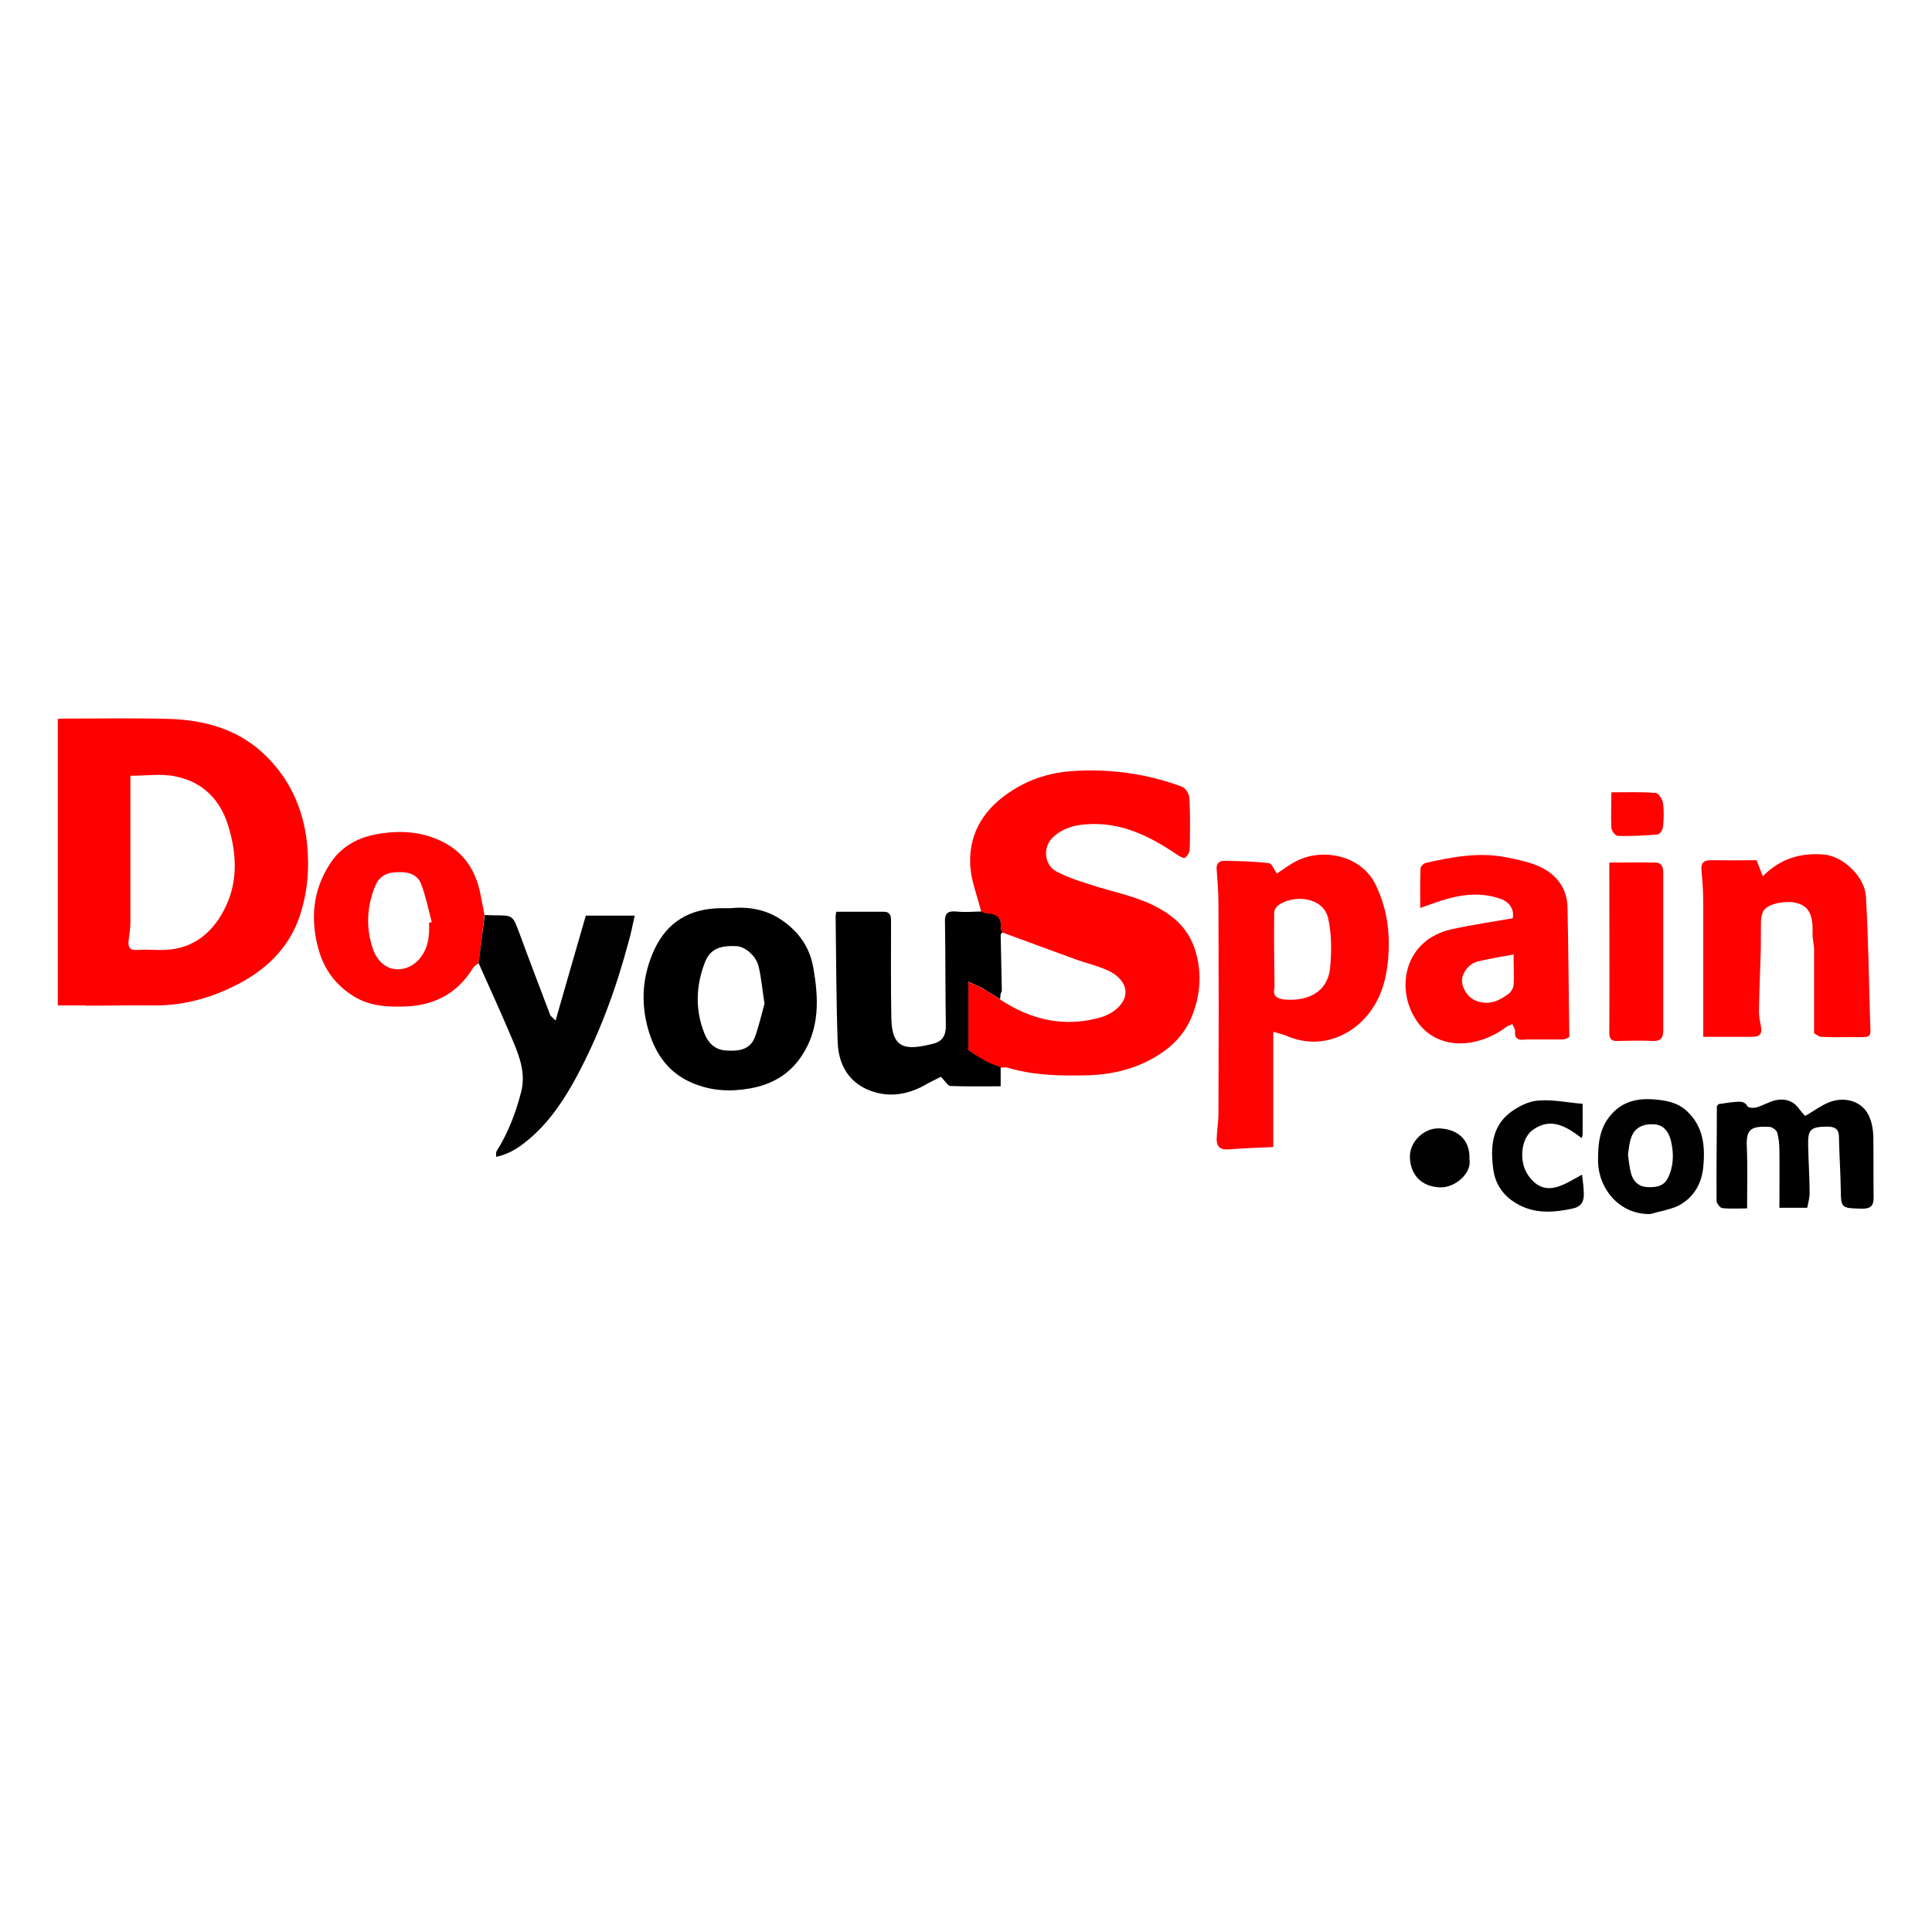
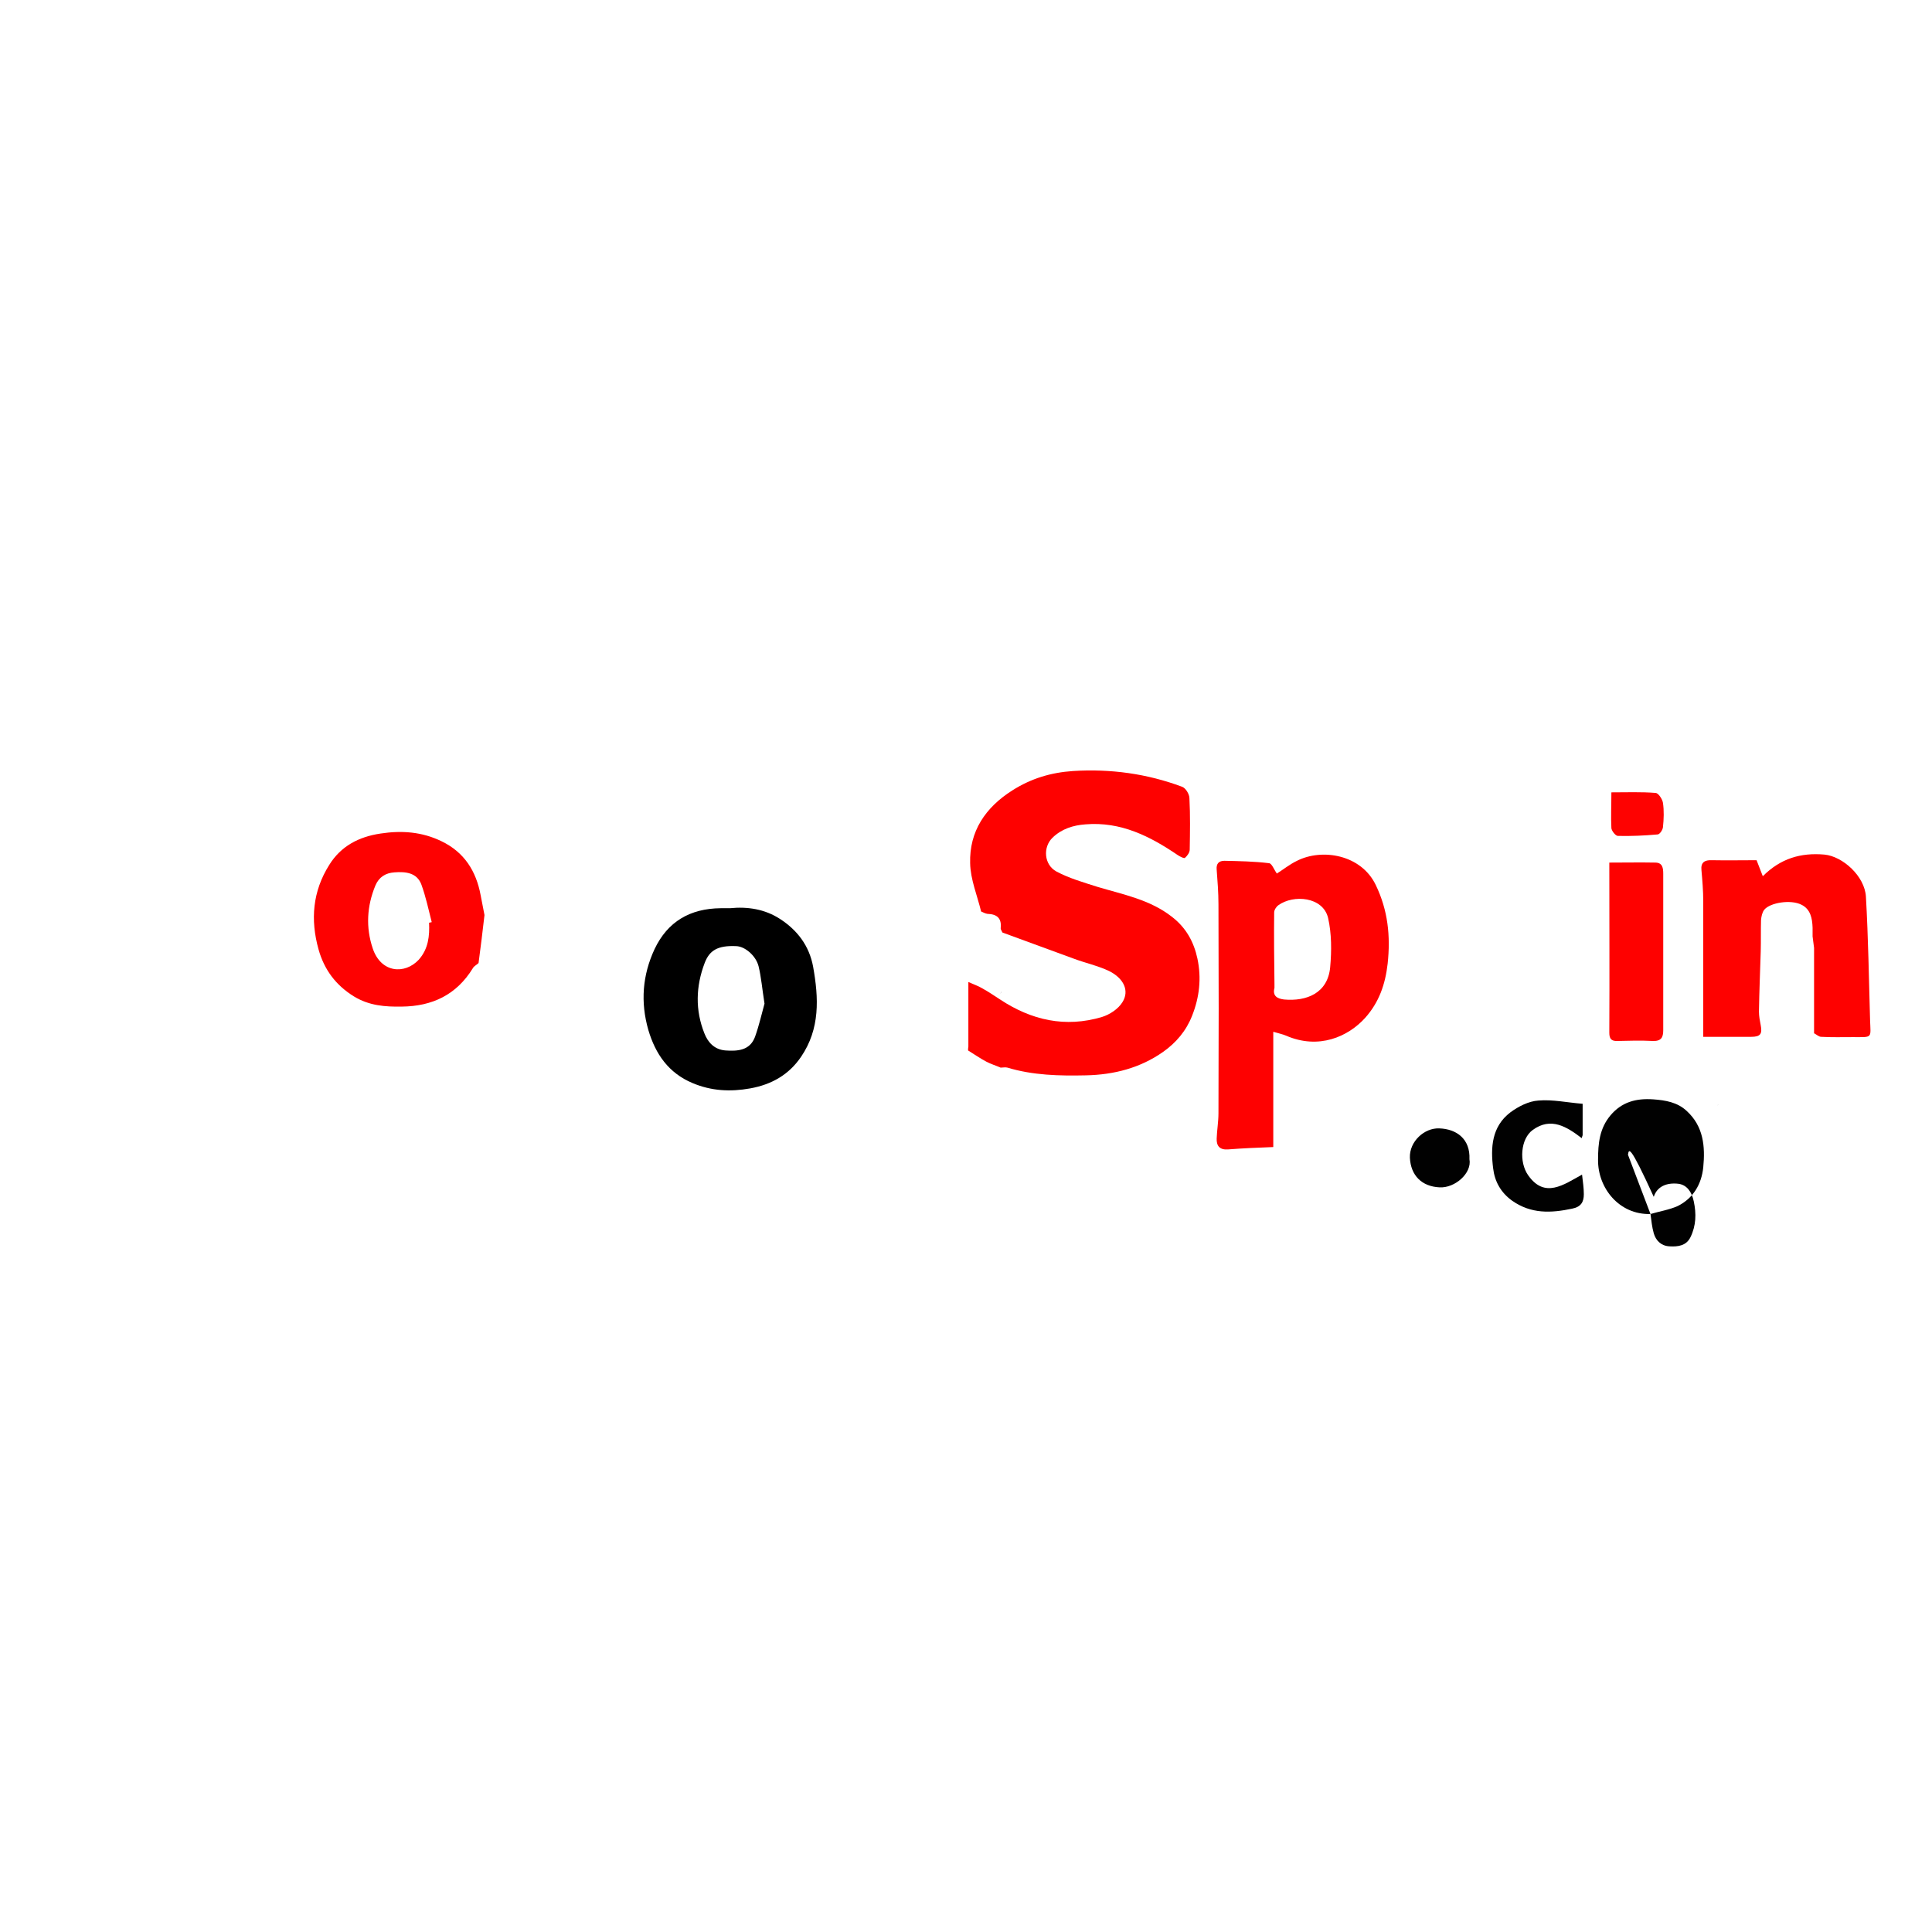
<svg xmlns="http://www.w3.org/2000/svg" version="1.1" id="layer" x="0px" y="0px" viewBox="0 0 652 652" style="enable-background:new 0 0 652 652;" xml:space="preserve">
  <style type="text/css">
	.st0{fill:#FE0000;}
	.st1{fill:#FE0100;}
	.st2{fill:#FE0101;}
	.st3{fill:#010000;}
	.st4{fill:#010101;}
	.st5{fill:#FE0201;}
	.st6{fill:#444445;}
	.st7{fill:#D90201;}
	.st8{fill:#5E5A5C;}
</style>
  <g>
    <g>
-       <path class="st0" d="M28.4,339.3c-2.9,0-5.8,0-8.9,0c0-32.4,0-64.4,0-96.7c0.9,0,1.8-0.1,2.8-0.1c11.4,0,22.8-0.2,34.3,0.1    c12,0.3,23.3,3.3,32.2,11.6c8.7,8.1,13.5,18.3,14.8,30.3c0.9,8.5,0.2,16.6-2.4,24.5c-3.7,11.2-11.9,18.8-22.4,23.9    c-8.6,4.2-17.7,6.6-27.4,6.4c-7.4-0.1-14.9,0.1-22.3,0.1C28.9,339.3,28.7,339.3,28.4,339.3z M44,261.8c0,16.7,0,33.2,0,49.7    c0,2-0.4,4-0.6,5.9c-0.2,2,0.2,3.3,2.7,3.2c2.6-0.2,5.2-0.1,7.7,0c10.2,0.2,17.2-4.8,21.7-13.3c4.9-9.2,4.5-18.9,1.5-28.7    c-2.8-9-8.8-14.8-17.9-16.6C54.4,261,49.3,261.8,44,261.8z" />
      <path class="st1" d="M331.1,307.6c-1.3-5.4-3.6-10.8-3.7-16.3c-0.3-10.7,5.1-18.8,14.3-24.6c6.3-4,13-6,20.4-6.5    c12.7-0.8,25,0.9,36.8,5.3c1.2,0.4,2.5,2.5,2.5,3.9c0.3,5.7,0.2,11.5,0.1,17.3c0,1-0.8,2.1-1.6,2.8c-0.3,0.3-1.6-0.4-2.4-0.9    c-9.4-6.4-19.3-11.4-31.2-10.4c-4.1,0.3-8,1.5-11.1,4.5c-3.3,3.2-2.9,9.1,1.3,11.4c4.3,2.3,9.2,3.7,13.9,5.2    c8.7,2.6,17.7,4.3,25.1,10.1c4.8,3.7,7.4,8.5,8.6,14.1c1.4,6.6,0.7,13-1.8,19.3c-2,5.1-5.4,9.1-9.8,12.2c-7.7,5.4-16.5,7.7-26,7.9    c-9,0.2-17.9,0-26.5-2.6c-0.7-0.2-1.5,0-2.3,0c-1.6-0.7-3.3-1.2-4.8-2c-2.1-1.1-4.1-2.5-6.2-3.8c0-0.4,0-0.8,0.1-1.3    c0-7,0-14,0-21.8c2,0.9,3.5,1.4,4.8,2.2c2,1.1,3.9,2.4,5.9,3.7c10.6,7,22,9.6,34.4,5.9c2.6-0.8,5.5-2.7,6.9-5    c2.4-3.8,0.5-8-4.5-10.5c-3.8-1.8-8-2.7-12-4.2c-8-2.9-16-5.9-24-8.8c-0.2-0.5-0.6-1-0.6-1.4c0.4-3.4-1.2-4.8-4.5-4.9    C332.5,308.3,331.8,307.9,331.1,307.6z" />
      <path class="st2" d="M430.9,294.8c2.1-1.3,4.3-3.1,6.8-4.3c8.5-4.3,21.7-2.1,26.6,8.2c4.1,8.5,5,17.2,4,26.5    c-0.8,7-2.9,13-7.5,18.2c-5.8,6.5-15.8,10.9-26.8,6.1c-1.2-0.5-2.6-0.8-4.3-1.3c0,13,0,25.8,0,38.9c-5.1,0.2-10.2,0.4-15.3,0.8    c-2.9,0.2-3.9-1.3-3.8-3.7c0.1-2.8,0.6-5.7,0.6-8.5c0.1-23.5,0.1-47,0-70.5c0-3.9-0.3-7.8-0.6-11.7c-0.2-2,0.7-3,2.6-3    c5,0.1,10.1,0.2,15,0.8C429.2,291.3,429.9,293.4,430.9,294.8z M430.1,333.4c-0.7,2.7,0.9,3.6,3.2,3.9c7.6,0.7,14.8-2.1,15.6-10.9    c0.5-5.5,0.5-11.3-0.7-16.6c-1.7-7.2-11.7-8-16.8-4.3c-0.7,0.5-1.4,1.6-1.4,2.4c-0.1,8.1,0,16.2,0.1,24.3    C430.1,332.5,430.1,332.9,430.1,333.4z" />
-       <path class="st2" d="M514,350.9c-2,0.1-2.9-0.7-2.7-2.8c0.1-0.8-0.6-1.6-0.9-2.5c-0.8,0.4-1.7,0.6-2.4,1.2    c-9.1,6.8-23.2,8.3-30.3-2.9c-6.8-10.7-3.6-26.8,12.2-30.3c6.8-1.5,13.7-2.5,20.6-3.7c0.6-2.9-1-5.5-4.2-6.6    c-6.9-2.4-13.7-1.4-20.4,0.8c-2,0.7-4.1,1.4-6.6,2.3c0-4.9-0.1-9.1,0.1-13.3c0-0.7,1.1-1.8,1.8-1.9c8.9-2,17.9-3.7,27-1.9    c4,0.8,8.1,1.6,11.7,3.3c5.6,2.7,9,7.4,9.1,13.7c0.3,14.6,0.4,29.2,0.6,43.7c-0.6,0.3-1.3,0.6-1.9,0.8c-0.6,0-1.3,0-1.9,0    c-0.2,0-0.4,0-0.7,0c-1.5,0-3,0-4.5,0c-0.2,0-0.4,0-0.7,0c-1.5,0-3,0-4.5,0C514.9,350.8,514.5,350.8,514,350.9z M510.8,322.1    c-4.1,0.8-8.2,1.4-12.2,2.4c-3,0.8-5.4,4-5.2,6.8c0.2,2.5,2.1,5.9,5.8,6.8c4.1,1,7-0.6,9.9-2.7c0.8-0.6,1.6-1.9,1.7-2.9    C511,329.4,510.8,326.3,510.8,322.1z" />
      <path class="st1" d="M612.2,321.8c0-0.6,0-1.3,0-1.9c-0.2-1.3-0.3-2.6-0.5-3.9c0-1,0-1.9,0-2.9c-0.1-3.2-0.7-6.3-3.8-7.8    c-3.6-1.8-10.5-0.7-12.5,1.7c-0.7,0.9-1,2.3-1.1,3.5c-0.1,3.5,0,7-0.1,10.6c-0.2,6.8-0.5,13.6-0.6,20.3c0,1.5,0.3,3.1,0.6,4.6    c0.6,3-0.2,3.9-3.2,3.9c-5.3,0-10.5,0-16.2,0c0-1.1,0-2.2,0-3.2c0-14.2,0-28.4,0-42.6c0-3.5-0.3-7-0.6-10.4    c-0.3-2.7,1.1-3.5,3.5-3.4c5.1,0.1,10.2,0,15.1,0c0.8,2.1,1.4,3.6,2.1,5.4c6-6,12.8-8,20.8-7.3c6.2,0.6,13.6,7.3,14,14.2    c0.8,13.9,1,27.7,1.4,41.6c0.2,6.3,1,5.8-5.8,5.8c-3.6,0-7.1,0.1-10.7-0.1c-0.8,0-1.6-0.8-2.4-1.2c0-1.5,0-3,0-4.5    c0-0.4,0-0.9,0-1.3c0-0.4,0-0.9,0-1.3c0-0.4,0-0.9,0-1.3c0-0.4,0-0.8,0-1.3c0-0.4,0-0.9,0-1.3c0-0.4,0-0.9,0-1.3    c0-0.4,0-0.9,0-1.3c0-0.4,0-0.9,0-1.3c0-0.4,0-0.9,0-1.3c0-0.4,0-0.9,0-1.3c0-0.4,0-0.9,0-1.3c0-0.4,0-0.9,0-1.3    c0-0.4,0-0.9,0-1.3c0-0.4,0-0.9,0-1.3c0-0.4,0-0.9,0-1.3c0-0.4,0-0.9,0-1.3c0-0.4,0-0.9,0-1.3C612.2,322.3,612.2,322,612.2,321.8z    " />
      <path d="M246.3,306.5c6-0.6,11.8,0.3,16.9,3.6c5.9,3.8,9.9,9.1,11.2,16.1c1.9,10.6,2.4,21-4.1,30.5c-4.1,6-9.9,9.3-17.1,10.6    c-6.7,1.2-13.1,0.9-19.5-1.8c-8.1-3.4-12.5-9.8-14.9-17.9c-2.7-9.4-2-18.5,2.1-27.3c4.4-9.3,12-13.7,22.3-13.8    C244.4,306.5,245.3,306.5,246.3,306.5z M258,338.7c-0.8-5.1-1.1-8.9-2-12.6c-0.9-3.6-4.6-6.7-7.5-6.8c-6.4-0.3-9.1,1.5-10.7,5.7    c-3,7.9-3.2,15.9-0.1,23.7c1.2,3.1,3.4,5.5,7.1,5.8c4.2,0.3,8.3,0,10-4.6C256.2,346,257.1,341.9,258,338.7z" />
-       <path class="st3" d="M331.1,307.6c0.7,0.2,1.4,0.7,2.1,0.7c3.3,0.1,4.9,1.5,4.5,4.9c-0.1,0.4,0.4,0.9,0.6,1.4    c-0.2,0.3-0.6,0.6-0.6,1c0.1,6.3,0.3,12.6,0.4,18.9c-0.1,0.3-0.3,0.5-0.4,0.8c-0.1,0.6-0.1,1.3-0.2,1.9c-1.9-1.2-3.9-2.5-5.9-3.7    c-1.4-0.8-2.9-1.3-4.8-2.2c0,7.9,0,14.9,0,21.8c0,0.4,0,0.8-0.1,1.3c2,1.3,4,2.6,6.2,3.8c1.5,0.8,3.2,1.3,4.8,2c0,2,0,4,0,6.4    c-5.8,0-11.3,0.1-16.9-0.1c-1,0-1.8-1.7-3.3-3.1c-1.1,0.6-2.9,1.4-4.7,2.4c-5.4,3.2-11.3,4.5-17.2,2.9    c-7.7-2.1-12.5-7.8-12.9-16.8c-0.5-14.2-0.5-28.5-0.7-42.7c0-0.4,0.1-0.8,0.2-1.5c5.4,0,10.8,0,16.1,0c1.9,0,2.4,1.1,2.4,2.9    c0,11-0.1,22,0.1,33c0.2,10.7,5.1,10.9,14.2,8.6c3.1-0.8,4.2-2.8,4.2-6.1c-0.2-11.6-0.1-23.2-0.3-34.9c-0.1-2.9,0.8-3.8,3.7-3.6    C325.3,307.9,328.2,307.7,331.1,307.6z" />
      <path class="st2" d="M161.5,325c-0.6,0.6-1.5,1-1.9,1.7c-5.5,9-13.7,12.9-24,13c-5.6,0.1-11-0.3-16.1-3.4    c-6.2-3.8-10.1-9.1-12-15.9c-2.8-10-2-19.6,3.6-28.5c3.9-6.3,9.9-9.5,17.3-10.6c7.2-1.1,14-0.6,20.6,2.6    c7.7,3.7,11.7,10.1,13.2,18.2c0.4,2.2,0.9,4.5,1.3,6.7C162.9,314.3,162.2,319.6,161.5,325z M144.8,311.4c0.3-0.1,0.6-0.1,0.9-0.2    c-1.1-4.3-2-8.6-3.5-12.7c-1.5-4-5.3-4.4-9.1-4.1c-3,0.2-5.2,1.6-6.4,4.4c-2.9,7-3.3,14.2-0.9,21.3c2.8,8.3,10.8,8.8,15.5,3.8    C144.6,320.2,145,315.8,144.8,311.4z" />
-       <path class="st4" d="M161.5,325c0.7-5.4,1.4-10.8,2.1-16.2c1.1,0,2.1,0.1,3.2,0.1c6.3,0,6.2,0,8.4,5.8c3.4,9.3,7,18.6,10.5,27.9    c0.2,0.4,0.7,0.7,1.8,1.8c3.5-12.2,6.8-23.7,10.2-35.4c5.1,0,10.5,0,16.5,0c-0.7,3.2-1.3,6.3-2.2,9.3    c-4.2,15.7-9.8,30.9-17.5,45.2c-4,7.4-8.6,14.4-15,20.1c-3.4,3-7.1,5.8-12.1,6.8c0.1-0.8-0.1-1.5,0.2-1.9    c3.8-6.1,6.4-12.7,8.2-19.7c1.7-6.2-0.3-11.8-2.6-17.3C169.5,342.7,165.5,333.9,161.5,325z" />
-       <path d="M580,372.6c1.8-0.2,3.5-0.6,5.3-0.7c1.6-0.1,3.3-0.5,4.4,1.4c0.3,0.6,2.2,0.7,3.1,0.4c2.2-0.6,4.2-1.9,6.4-2.4    c3.2-0.7,6.1,0.2,8.1,3.1c0.6,0.8,1.2,1.5,1.9,2.2c2.8-1.6,5.2-3.4,7.8-4.5c5.2-2.2,11.9-0.8,14.1,5.4c0.7,1.8,1,3.8,1.1,5.8    c0.1,6.9,0,13.9,0.1,20.8c0,2.8-0.9,3.8-3.9,3.8c-7.2-0.2-7.1-0.1-7.2-7.1c-0.1-5.7-0.5-11.4-0.6-17.1c0-2.9-1.6-3.5-4.1-3.5    c-5.4,0.1-6.4,0.9-6.3,6.1c0.1,5.5,0.5,11,0.5,16.5c0,1.5-0.5,3.1-0.8,4.8c-2.9,0-6,0-9.4,0c0-6.5,0.1-13,0-19.4    c0-2-0.2-4-0.7-5.9c-0.2-0.8-1.6-1.9-2.5-2c-6.7-0.4-8,1-7.8,6.6c0.3,6.8,0.1,13.6,0.1,20.9c-2.9,0-5.6,0.2-8.4-0.1    c-0.7-0.1-1.9-1.6-1.9-2.4c-0.1-10.7,0.1-21.3,0.1-32C579.7,372.9,579.9,372.7,580,372.6z" />
      <path class="st1" d="M543.1,291.1c5.4,0,10.4-0.1,15.5,0c2.5,0,2.7,1.9,2.7,3.8c0,12.8,0,25.6,0,38.4c0,4.8,0,9.6,0,14.4    c0,2.4-0.7,3.7-3.5,3.6c-4-0.2-8-0.1-11.9,0c-2.1,0.1-2.8-0.7-2.8-2.8C543.2,329.5,543.1,310.6,543.1,291.1z" />
-       <path class="st4" d="M557,409.7c-10.6,0.3-17.8-8.8-17.7-18.3c0-5.5,0.5-10.6,4.2-15c3.8-4.5,8.6-5.8,14.4-5.4    c4.2,0.3,8.2,1,11.3,3.9c5.7,5.2,6.3,12,5.6,19.1c-0.6,5.7-3.4,10.4-8.6,13C563.3,408.3,560,408.8,557,409.7z M549.4,389.7    c0.3,2.2,0.5,4.4,1.1,6.5c0.7,2.4,2.4,4.2,5.2,4.4c3,0.2,5.8-0.2,7.2-3.1c1.9-3.9,2-7.9,1.1-12.1c-0.7-3.3-2.4-5.5-5.1-5.9    c-4.2-0.5-7.3,1-8.4,4.4C549.8,385.7,549.7,387.8,549.4,389.7z" />
+       <path class="st4" d="M557,409.7c-10.6,0.3-17.8-8.8-17.7-18.3c0-5.5,0.5-10.6,4.2-15c3.8-4.5,8.6-5.8,14.4-5.4    c4.2,0.3,8.2,1,11.3,3.9c5.7,5.2,6.3,12,5.6,19.1c-0.6,5.7-3.4,10.4-8.6,13C563.3,408.3,560,408.8,557,409.7z c0.3,2.2,0.5,4.4,1.1,6.5c0.7,2.4,2.4,4.2,5.2,4.4c3,0.2,5.8-0.2,7.2-3.1c1.9-3.9,2-7.9,1.1-12.1c-0.7-3.3-2.4-5.5-5.1-5.9    c-4.2-0.5-7.3,1-8.4,4.4C549.8,385.7,549.7,387.8,549.4,389.7z" />
      <path class="st4" d="M534.1,372.5c0,4.1,0,7.3,0,10.5c0,0.3-0.2,0.5-0.3,1.1c-5.1-3.9-10.4-7.2-16.5-2.8c-4.2,3-4.7,10.9-1.6,15.3    c5.6,8,12,3.2,18.2-0.2c0.3,2.5,0.6,4.6,0.6,6.6c0,2.6-0.9,4.3-4,4.9c-7.1,1.5-13.8,1.8-20.2-2.7c-3.9-2.8-5.9-6.6-6.4-10.9    c-0.9-7-0.5-14.1,5.8-18.9c2.7-2,6.2-3.8,9.5-4C524,371,529,372.1,534.1,372.5z" />
      <path class="st4" d="M495.9,391.2c0.9,4.7-4.9,9.8-10.1,9.5c-6-0.3-9.7-4-10-10c-0.2-5.5,4.9-10.1,9.9-9.9    C491.6,381,496.2,384.4,495.9,391.2z" />
      <path class="st5" d="M543.8,267.4c5.2,0,10.1-0.2,15,0.2c0.9,0.1,2.2,2.1,2.4,3.3c0.4,2.7,0.3,5.5,0,8.3c-0.1,0.9-1.1,2.4-1.8,2.4    c-4.4,0.4-8.9,0.6-13.4,0.5c-0.8,0-2.1-1.7-2.2-2.6C543.6,275.7,543.8,271.8,543.8,267.4z" />
      <path class="st6" d="M580,372.6c-0.2,0.2-0.3,0.4-0.5,0.6C579.7,372.9,579.9,372.7,580,372.6z" />
      <path class="st7" d="M326.7,354.5c0-0.4,0-0.8,0.1-1.3C326.7,353.7,326.7,354.1,326.7,354.5z" />
      <path class="st8" d="M338,334.6c-0.1,0.3-0.3,0.5-0.4,0.8C337.7,335.1,337.8,334.8,338,334.6z" />
    </g>
  </g>
</svg>